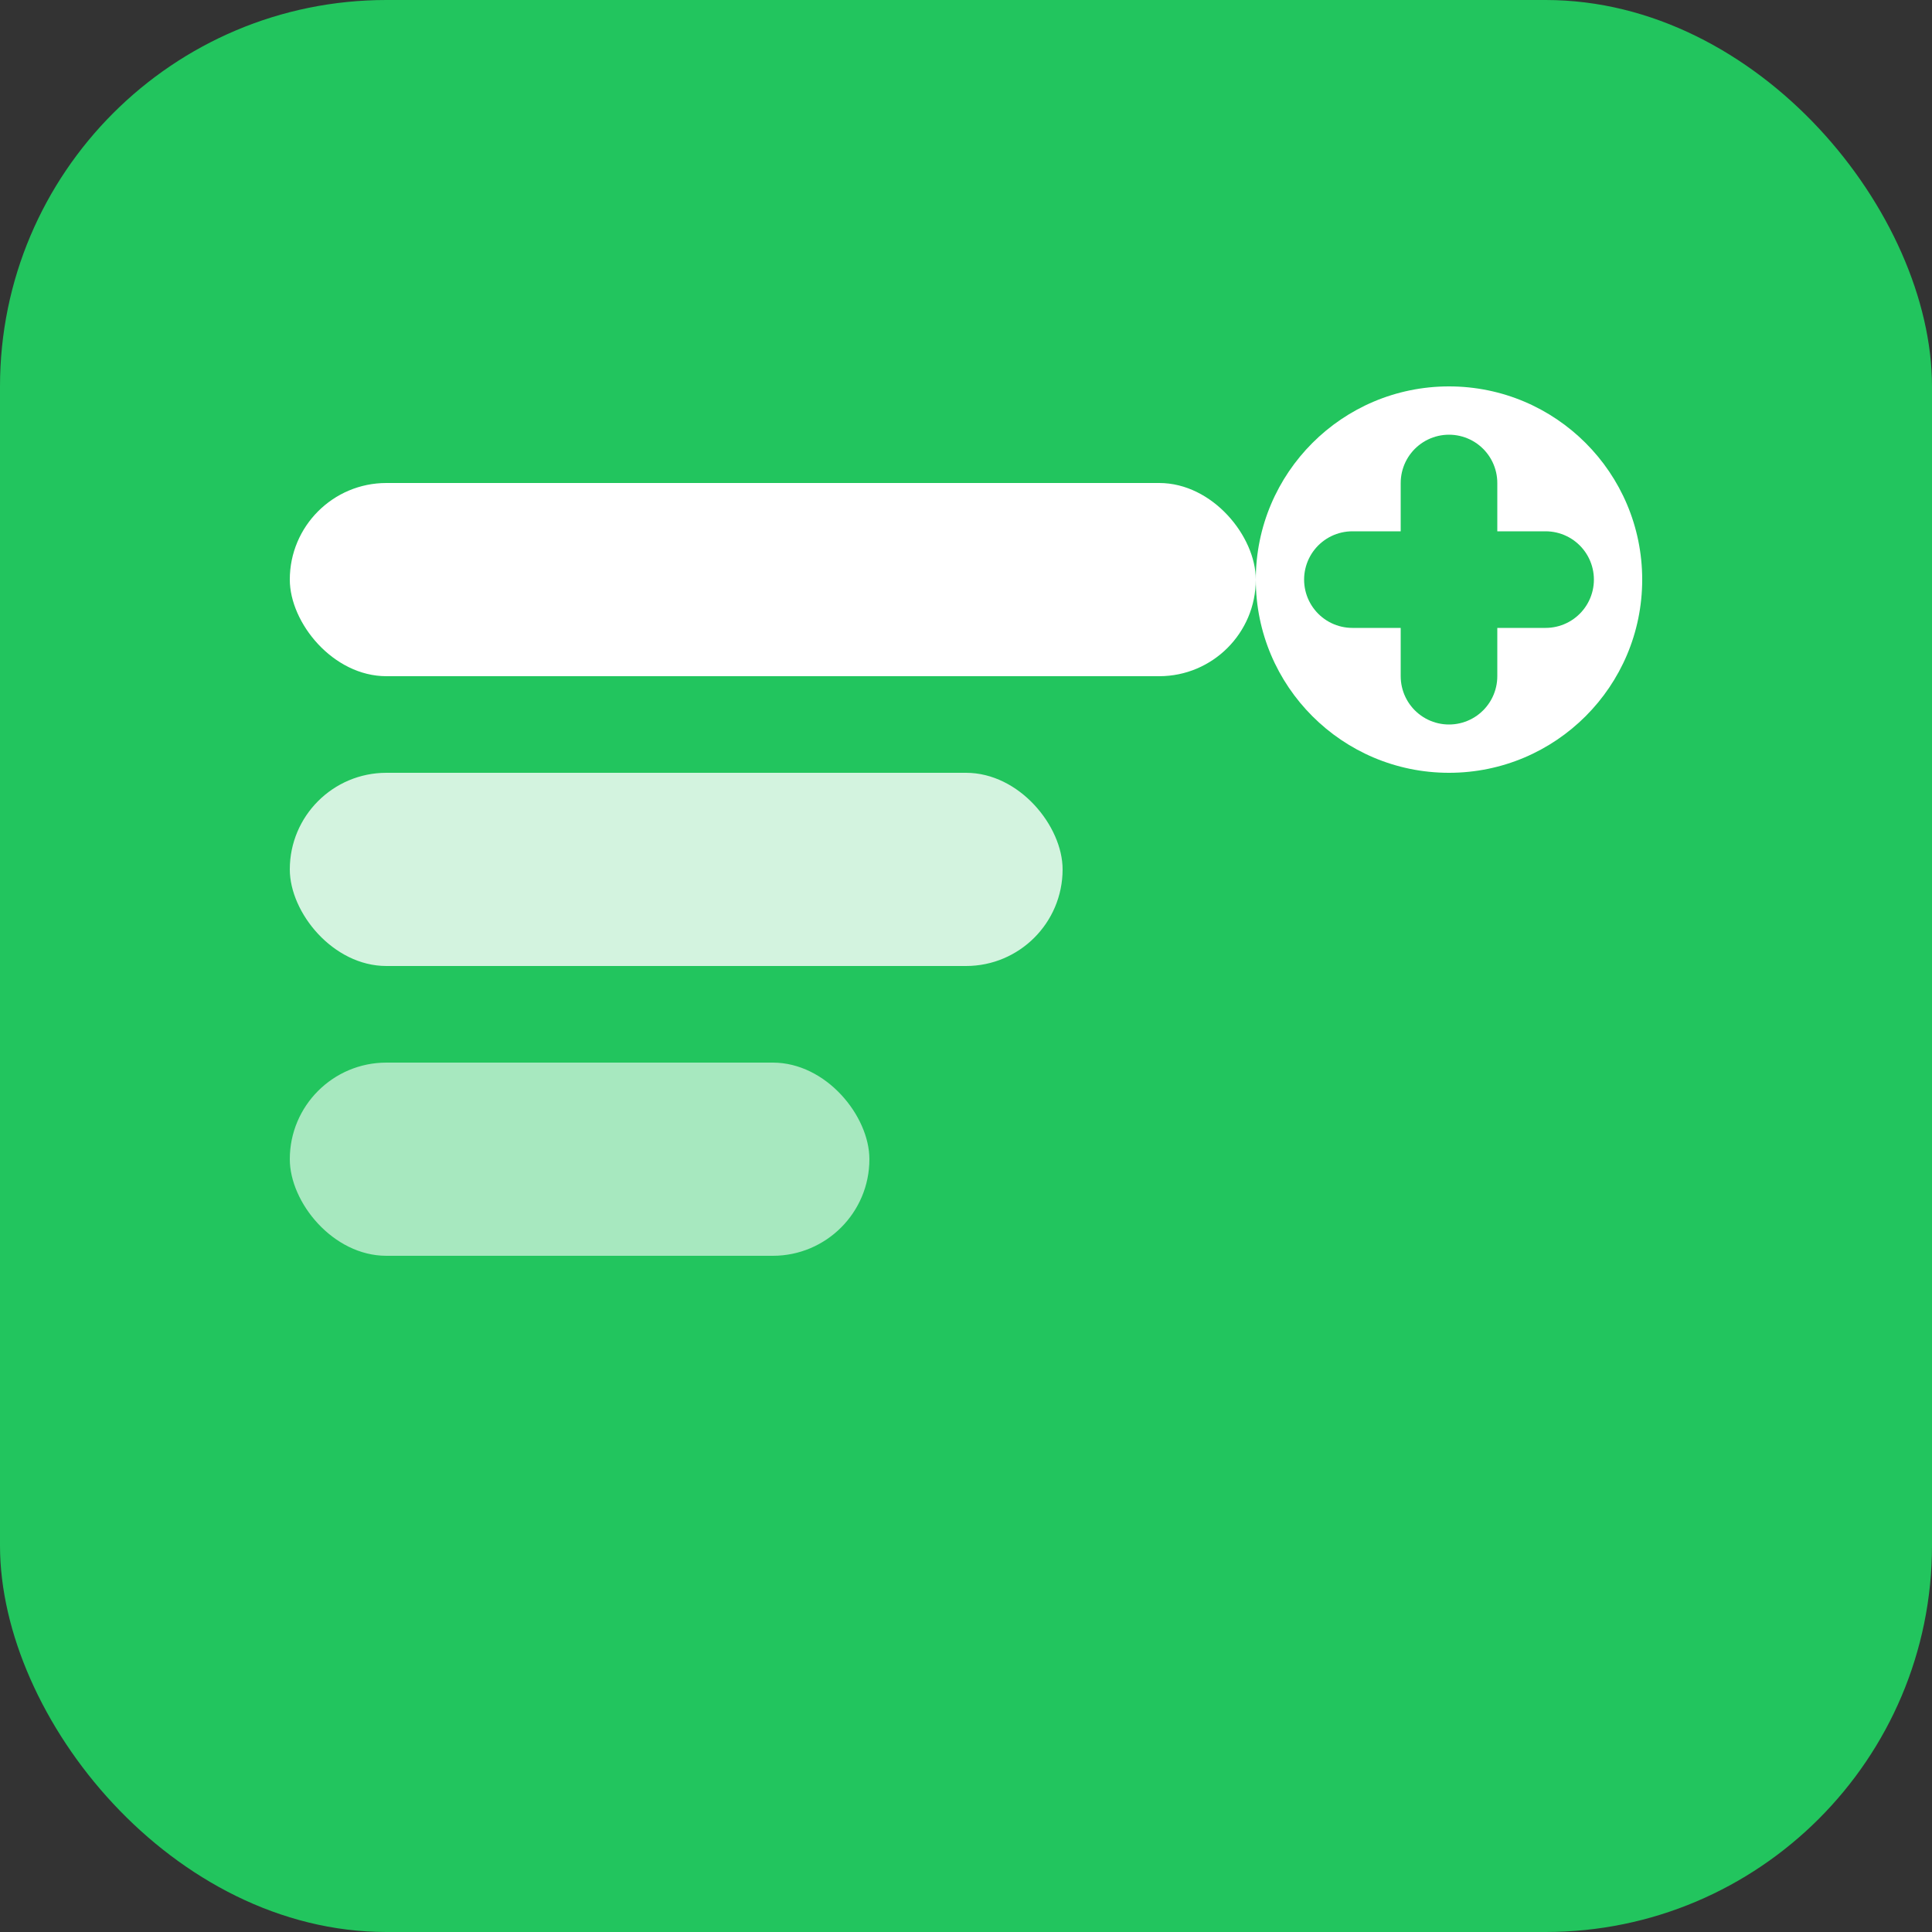
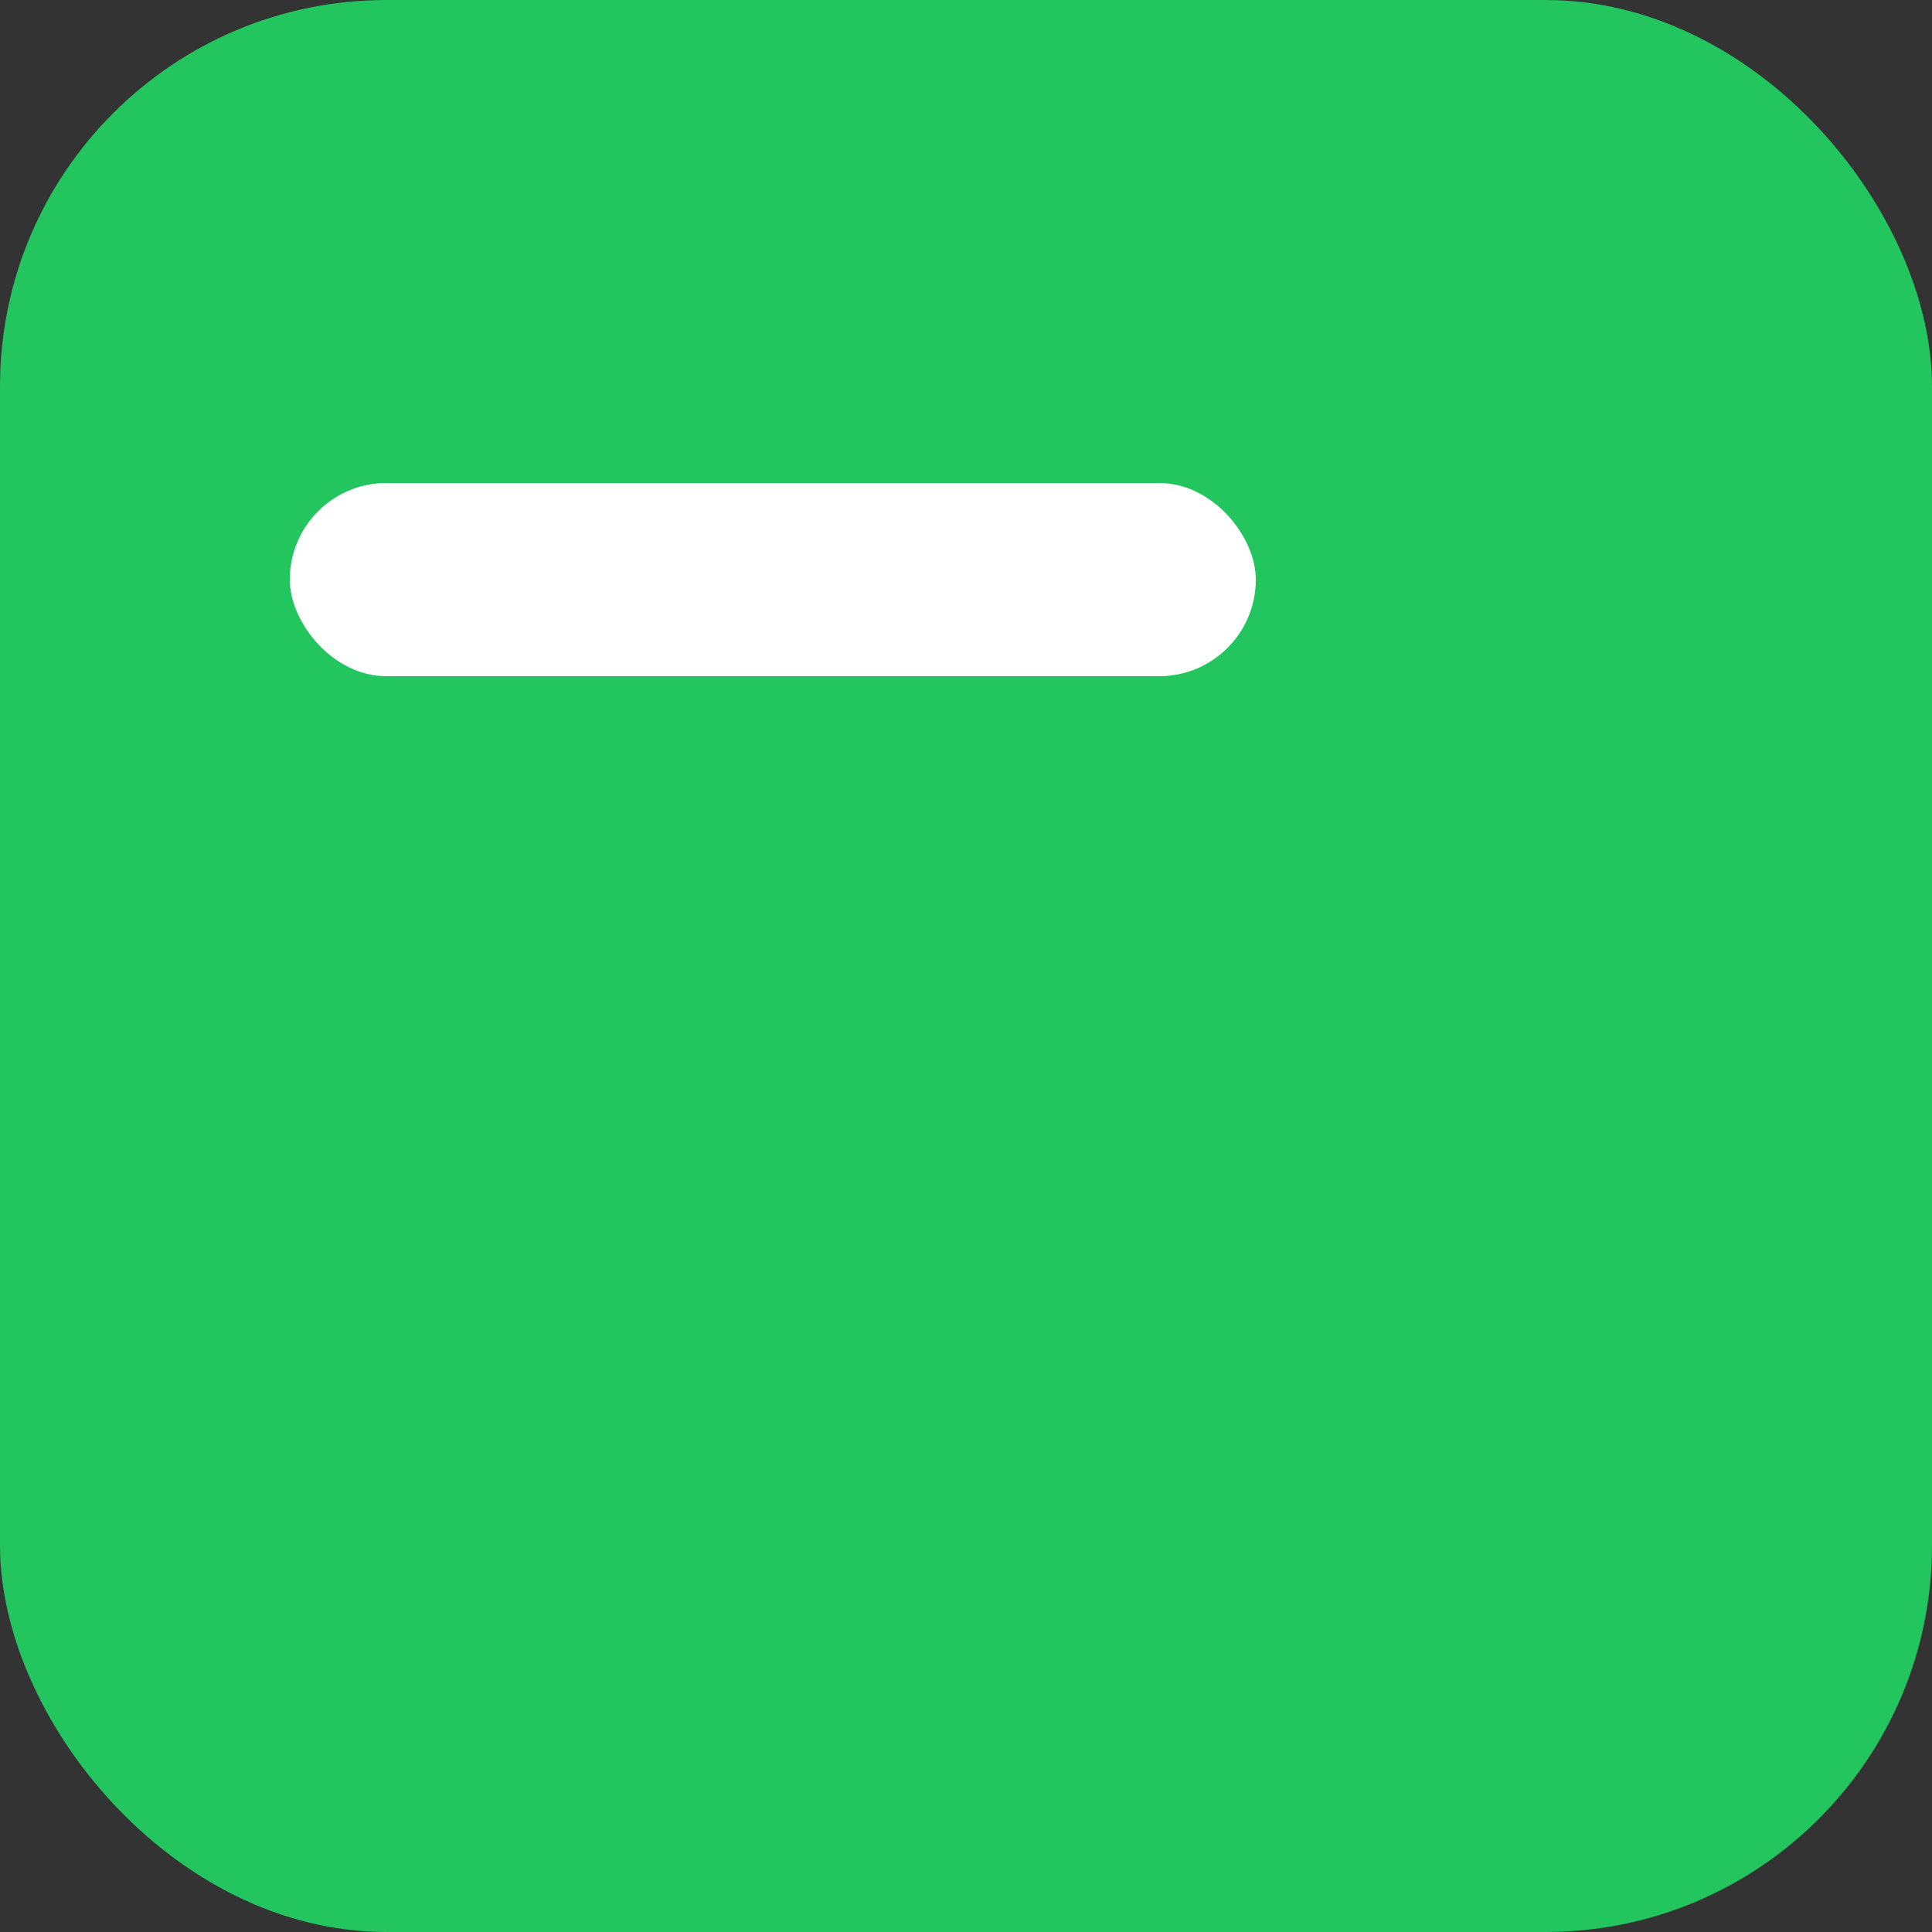
<svg xmlns="http://www.w3.org/2000/svg" width="40" height="40" viewBox="0 0 40 40" fill="none">
  <rect x="0" y="0" width="40" height="40" fill="#333333" stroke="none" />
  <rect width="40" height="40" rx="8" fill="#22C55E" />
  <rect x="6" y="10" width="20" height="4" rx="2" fill="white" />
-   <rect x="6" y="16" width="16" height="4" rx="2" fill="white" opacity="0.8" />
-   <rect x="6" y="22" width="12" height="4" rx="2" fill="white" opacity="0.6" />
-   <circle cx="30" cy="12" r="4" fill="white" />
  <path d="M28 12h4M30 10v4" stroke="#22C55E" stroke-width="2" stroke-linecap="round" />
</svg>